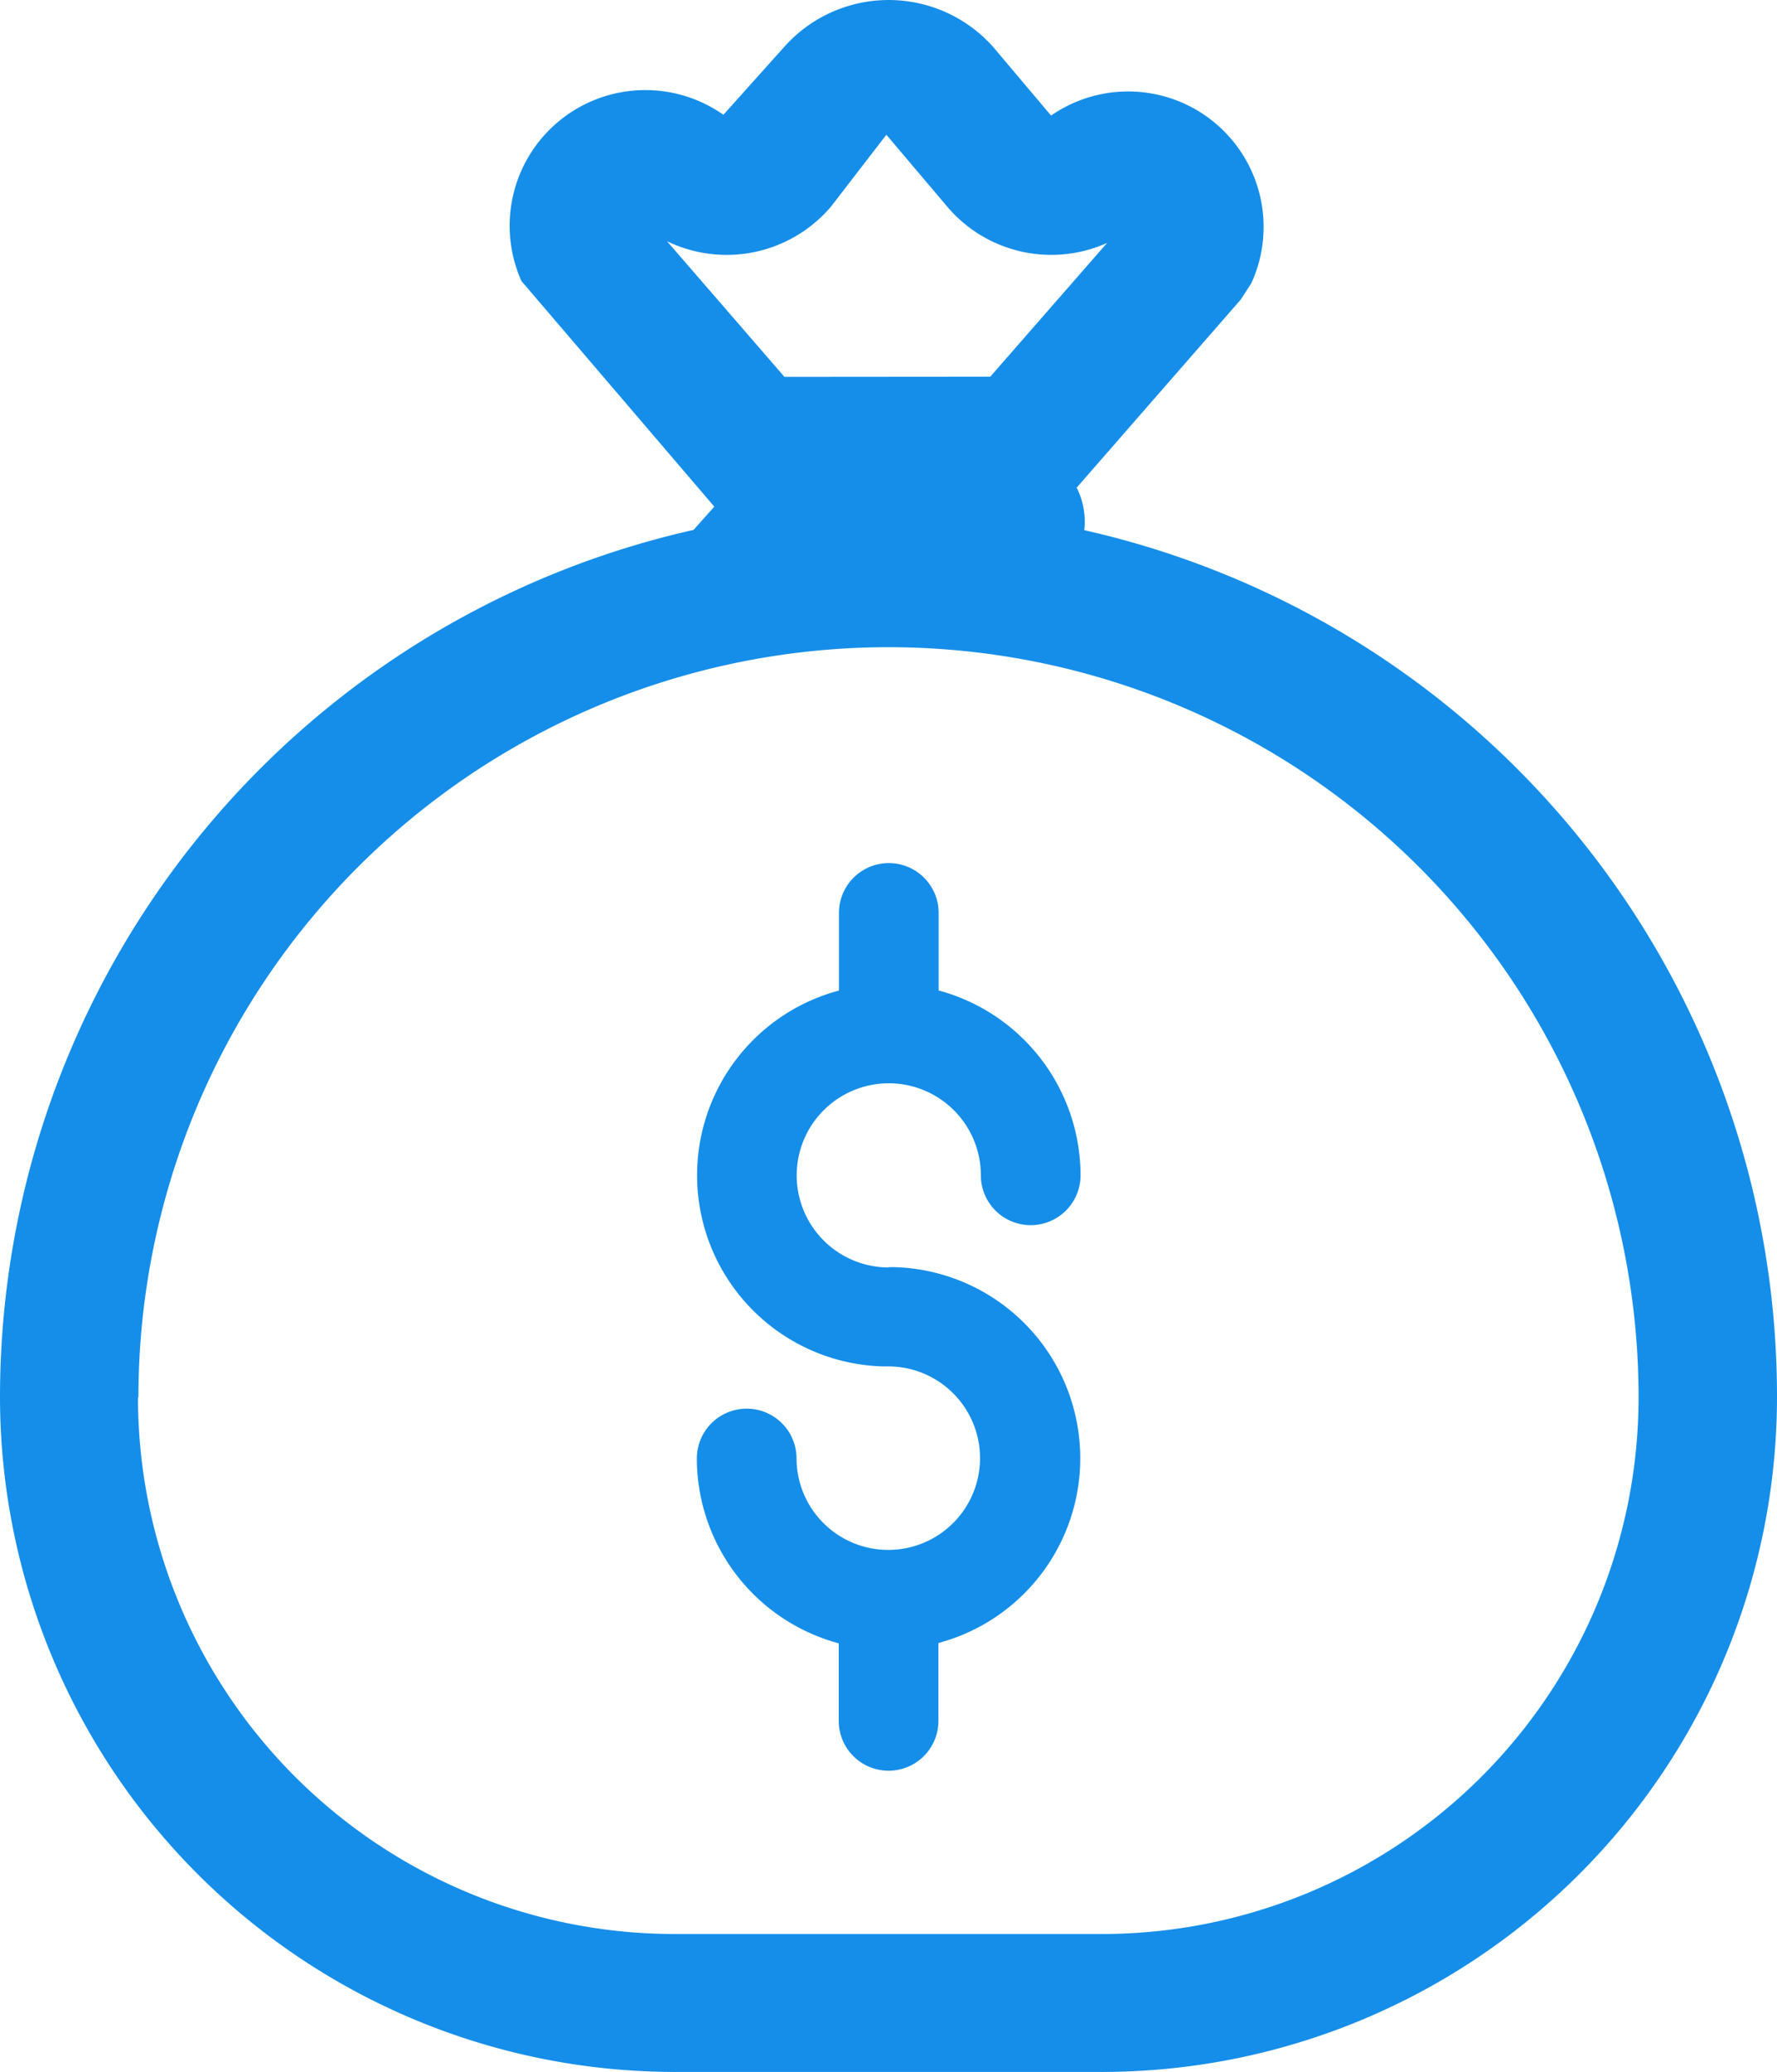
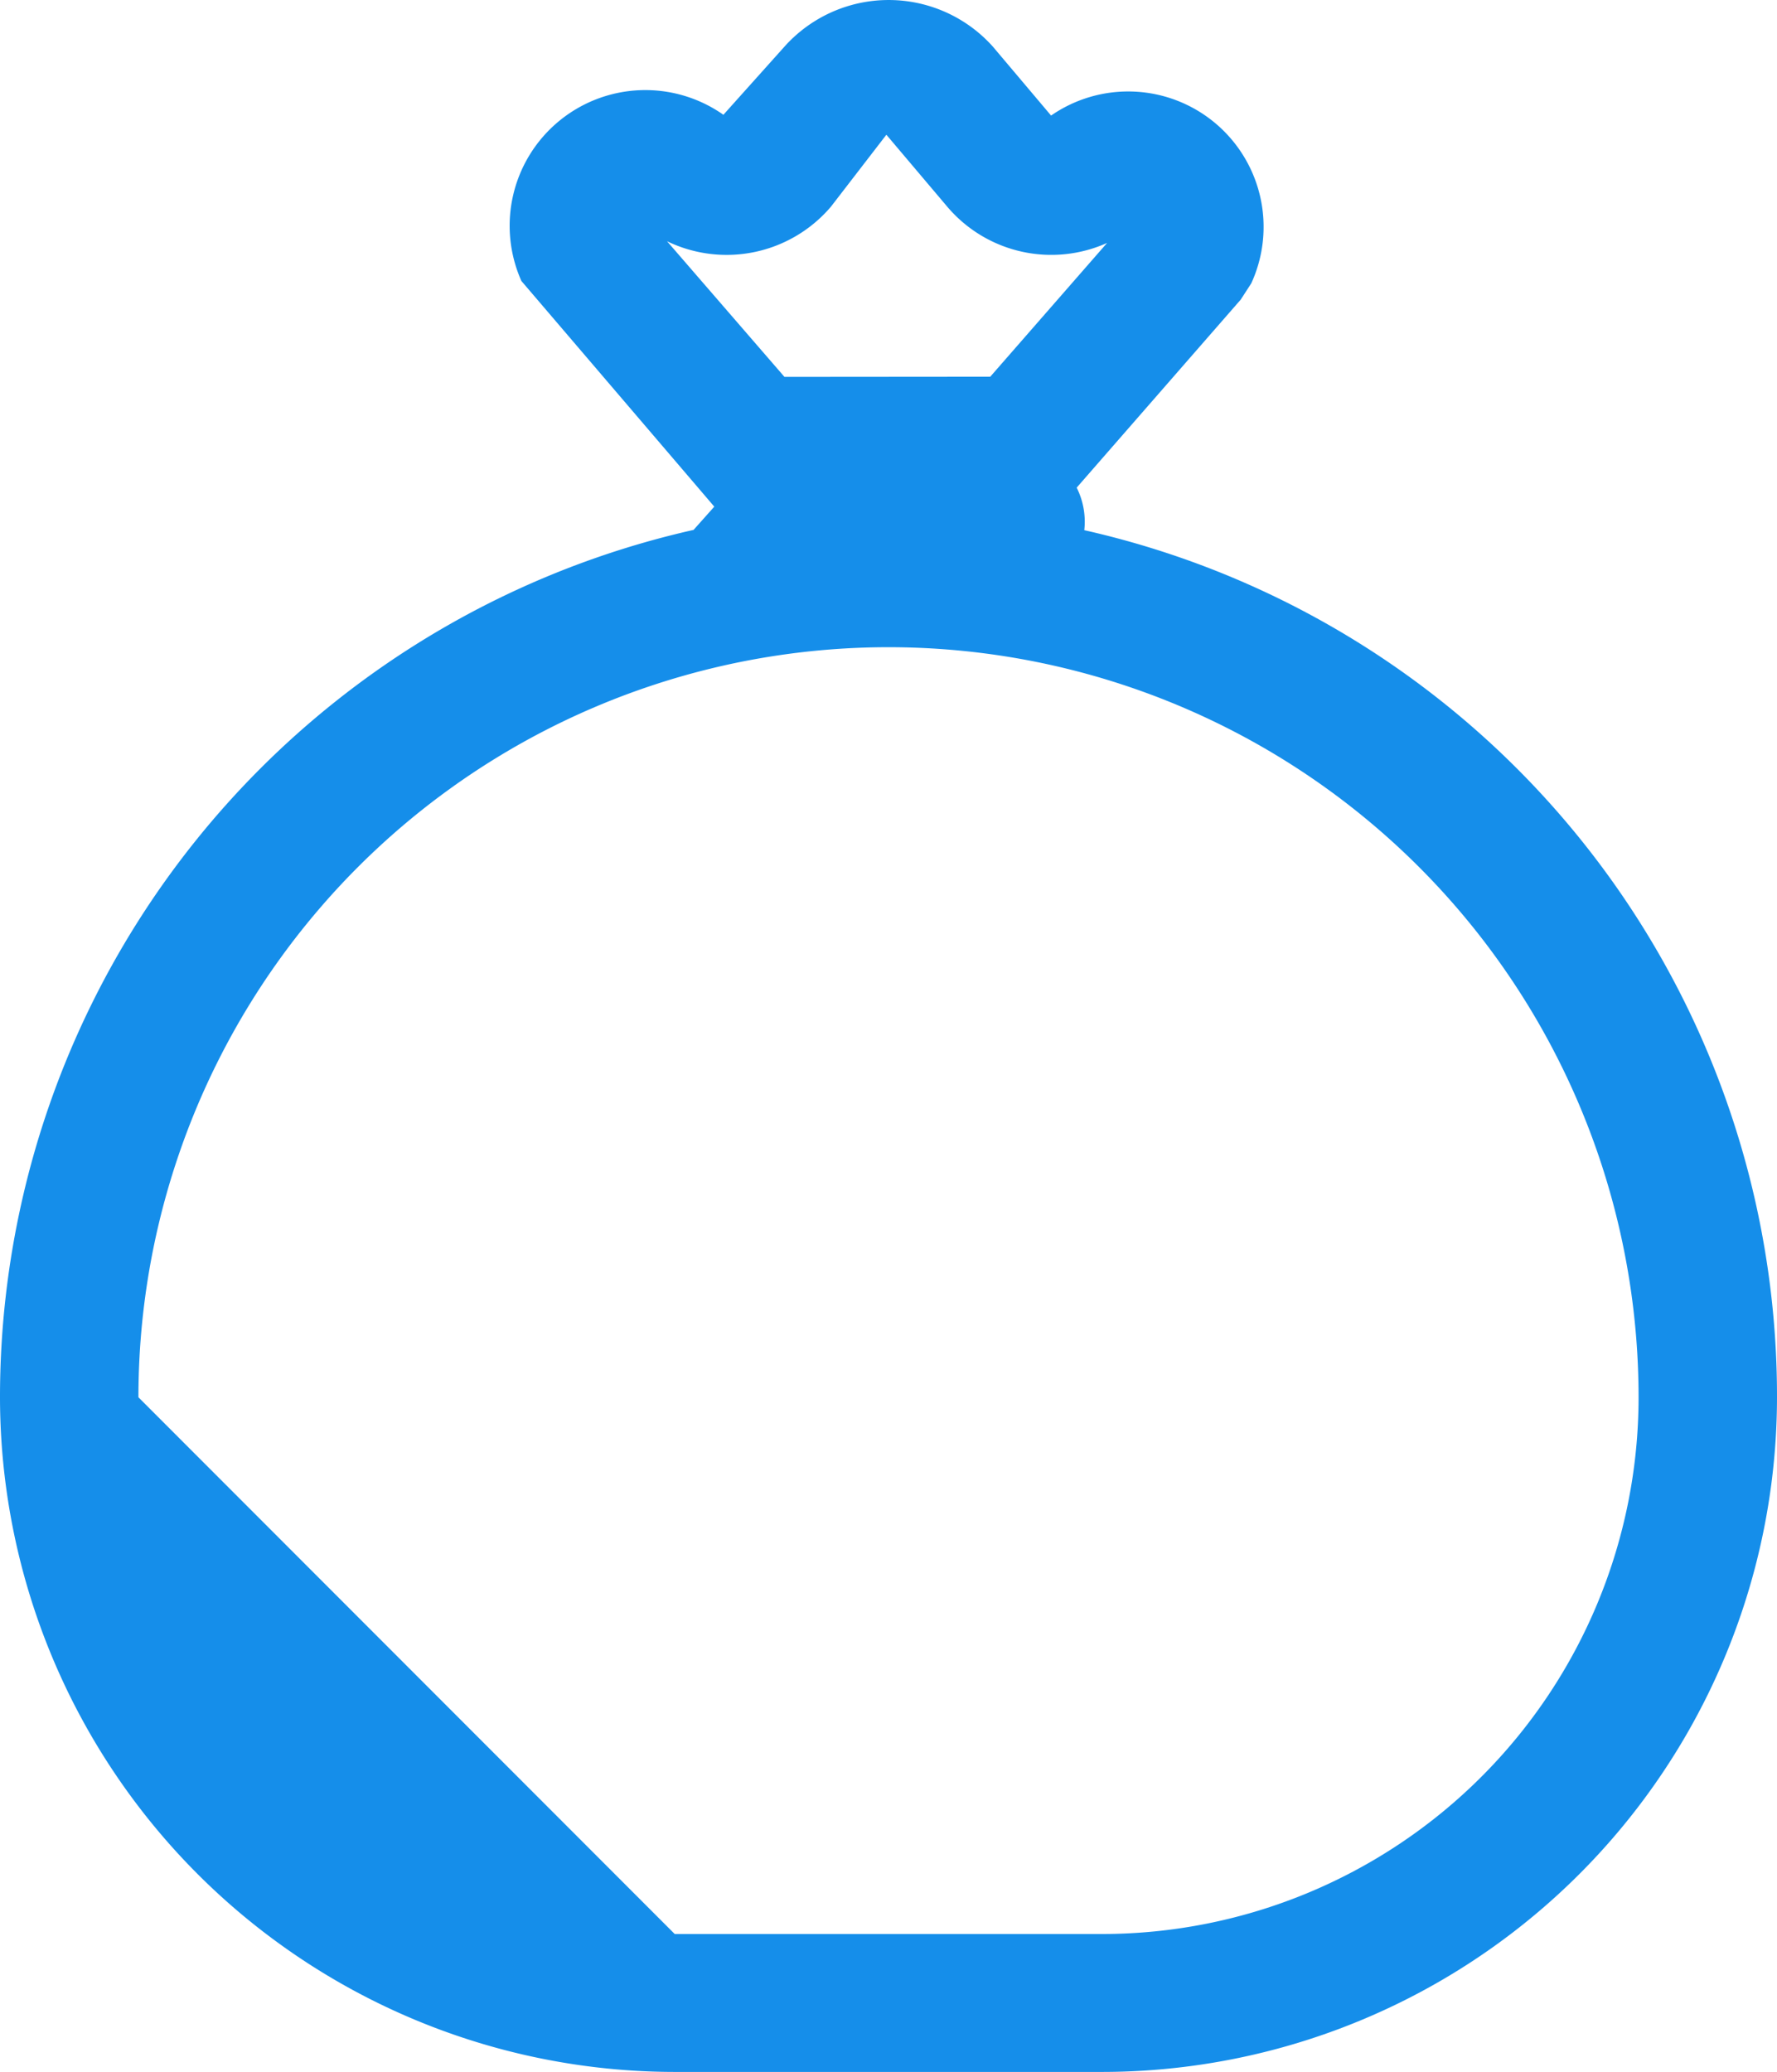
<svg xmlns="http://www.w3.org/2000/svg" width="31.784" height="37.064" viewBox="0 0 31.784 37.064">
  <g id="Group_10620" data-name="Group 10620" transform="translate(0 0)">
    <g id="Microsoft-Fluentui-Emoji-Mono-Money-Bag" transform="translate(0 0)">
-       <path id="Path_10461" data-name="Path 10461" d="M16.5,20.735h.087a3.42,3.42,0,0,1,.8,6.723v1.393a.891.891,0,1,1-1.783,0V27.464a3.429,3.429,0,0,1-2.538-3.306.891.891,0,0,1,1.783,0,1.641,1.641,0,1,0,1.634-1.647H16.4a3.42,3.42,0,0,1-.792-6.723V14.4a.891.891,0,0,1,1.783,0v1.387a3.429,3.429,0,0,1,2.538,3.306.891.891,0,0,1-1.783,0A1.647,1.647,0,1,0,16.5,20.741Z" transform="translate(-0.602 1.929)" fill="#158eea" />
-       <path id="Path_10462" data-name="Path 10462" d="M12.326,6.067l3.45,4.036-.371.416A15.9,15.9,0,0,0,3,26.033,12.076,12.076,0,0,0,15.072,38.1h7.64a12.076,12.076,0,0,0,12.072-12.07A15.881,15.881,0,0,0,22.394,10.524a1.362,1.362,0,0,0-.136-.761L25.192,6.4l.189-.292a2.422,2.422,0,0,0-3.581-3L20.757,1.873a2.5,2.5,0,0,0-3.724,0L15.939,3.094a2.427,2.427,0,0,0-3.613,2.973Zm4.705,1.715-2.1-2.426a2.449,2.449,0,0,0,2.932-.619l.991-1.286,1.1,1.3a2.439,2.439,0,0,0,2.848.635l-2.09,2.393ZM5.476,26.033a13.416,13.416,0,1,1,26.832,0h0a9.6,9.6,0,0,1-9.6,9.6h-7.64a9.6,9.6,0,0,1-9.6-9.6Z" transform="translate(-3 -1.041)" fill="#158eea" />
+       <path id="Path_10462" data-name="Path 10462" d="M12.326,6.067l3.45,4.036-.371.416A15.9,15.9,0,0,0,3,26.033,12.076,12.076,0,0,0,15.072,38.1h7.64a12.076,12.076,0,0,0,12.072-12.07A15.881,15.881,0,0,0,22.394,10.524a1.362,1.362,0,0,0-.136-.761L25.192,6.4l.189-.292a2.422,2.422,0,0,0-3.581-3L20.757,1.873a2.5,2.5,0,0,0-3.724,0L15.939,3.094a2.427,2.427,0,0,0-3.613,2.973Zm4.705,1.715-2.1-2.426a2.449,2.449,0,0,0,2.932-.619l.991-1.286,1.1,1.3a2.439,2.439,0,0,0,2.848.635l-2.09,2.393ZM5.476,26.033a13.416,13.416,0,1,1,26.832,0h0a9.6,9.6,0,0,1-9.6,9.6h-7.64Z" transform="translate(-3 -1.041)" fill="#158eea" />
    </g>
  </g>
</svg>